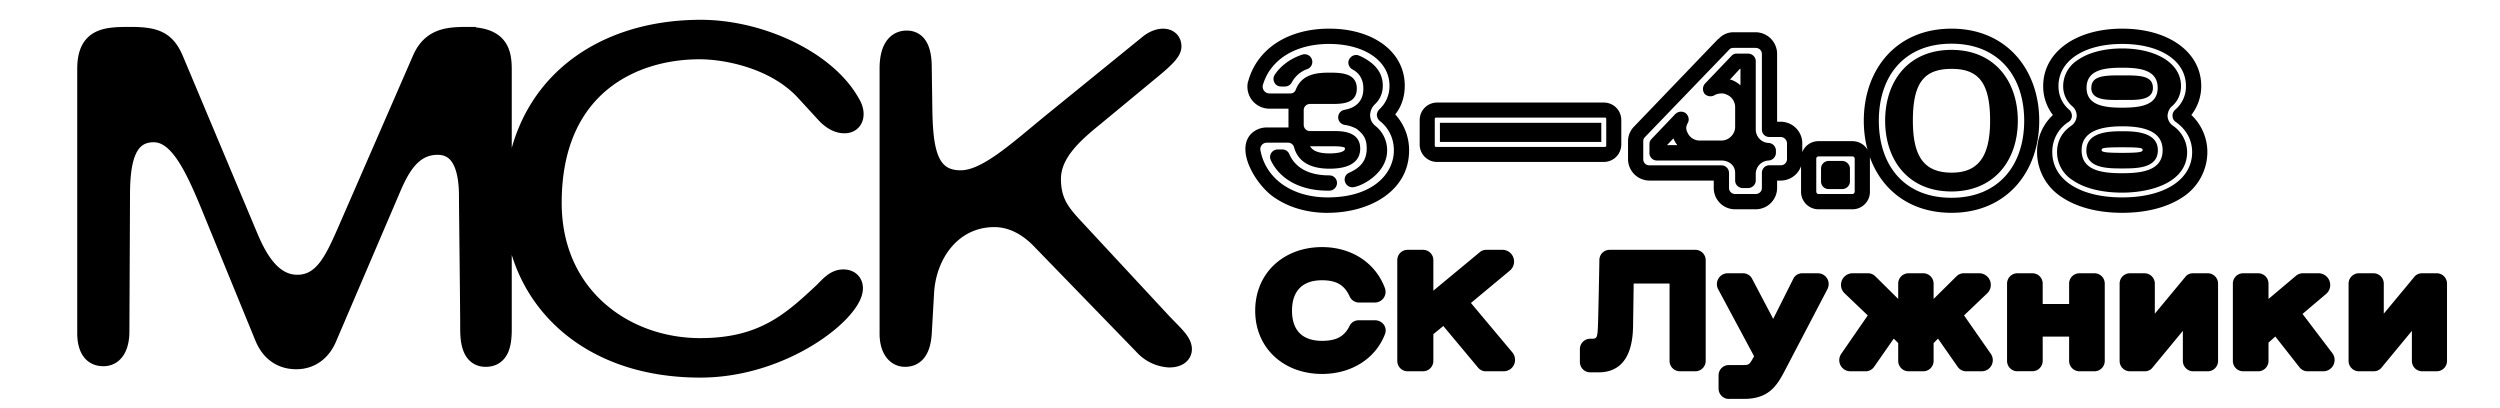
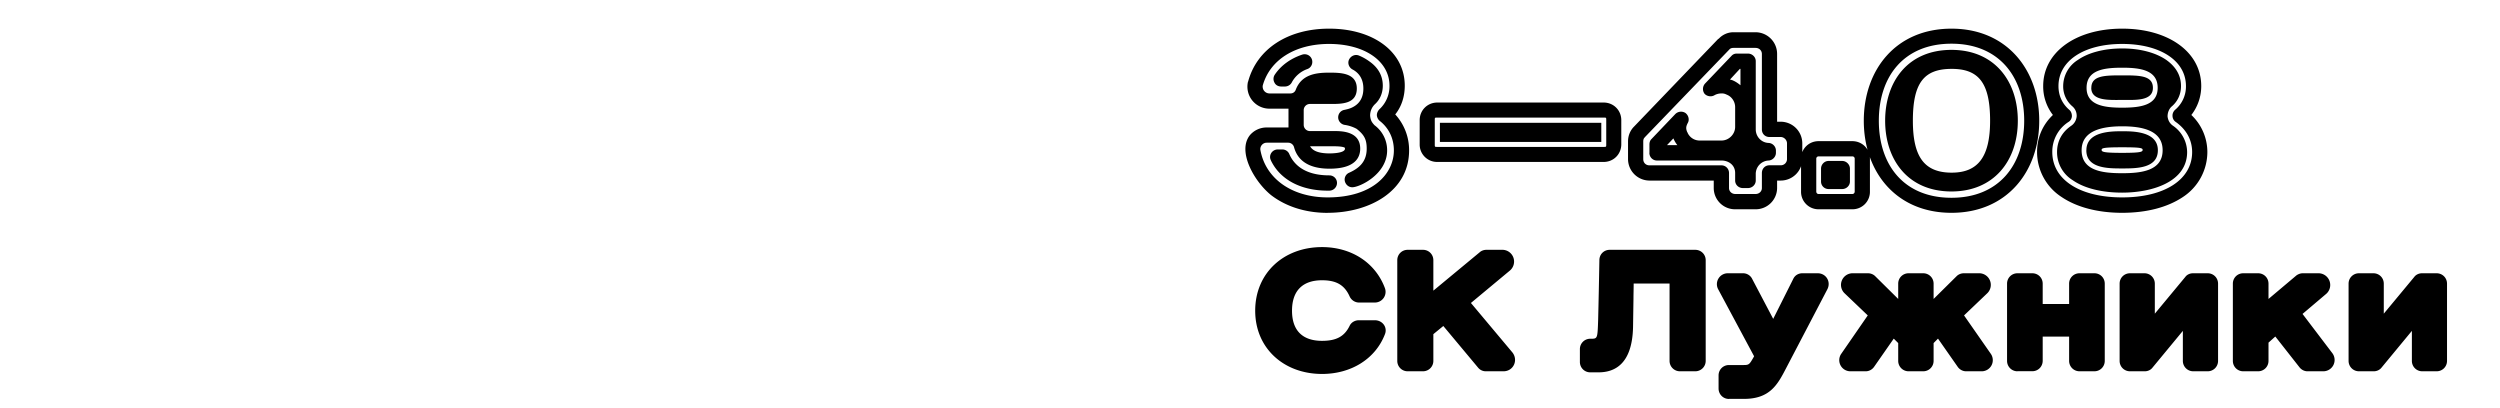
<svg xmlns="http://www.w3.org/2000/svg" width="404" height="66" fill="none">
  <path fill="#000" d="M214.56 34.4c-3.55 0-6.69-1-9.09-2.82-2.69-2.12-5.6-7.08-3.49-9.73a3.53 3.53 0 0 1 2.72-1.25h3.52v-3.04h-3.07a3.55 3.55 0 0 1-3.49-4.29c0-.03 0-.06.03-.06 1.41-5.31 6.44-8.58 13.1-8.58 7.2 0 12.22 3.78 12.22 9.22 0 1.73-.51 3.36-1.54 4.64a8.54 8.54 0 0 1 2.24 5.82c0 6.56-6.37 10.08-13.15 10.08Zm-10.88-10.15c.86 4.67 5.15 7.65 10.88 7.65 7.36 0 10.69-3.9 10.69-7.59 0-1.92-.8-3.61-2.28-4.77a1.33 1.33 0 0 1-.47-.92c0-.36.16-.7.41-.96a5.05 5.05 0 0 0 1.63-3.81c0-3.97-4-6.75-9.76-6.75-5.47 0-9.56 2.56-10.72 6.72-.1.7.42 1.28 1.1 1.28h3.38c.39 0 .74-.23.87-.64.93-2.37 3.13-2.72 5.34-2.72 1.8 0 4.51 0 4.51 2.56 0 2.5-2.43 2.5-4.22 2.5h-3.36a1 1 0 0 0-1 1.02v2.36a1 1 0 0 0 1 1h3.9c1.16 0 4.23 0 4.23 2.84 0 1.48-.87 3.24-4.96 3.24-3.14 0-5.1-1.16-5.73-3.46a.98.98 0 0 0-.93-.74h-3.49c-.64 0-1.12.58-1.02 1.19Zm1.7 1.66c-.42-.8.19-1.76 1.12-1.76h.73c.48 0 .93.29 1.12.74.67 1.57 2.34 3.45 6.47 3.45.7 0 1.24.55 1.24 1.22 0 .67-.54 1.25-1.25 1.25h-.25c-4.38 0-7.71-1.8-9.19-4.9Zm.57-12.57c-.22-.39-.2-.9.06-1.28 1-1.48 2.53-2.6 4.45-3.24.64-.19 1.31.13 1.54.77.22.64-.1 1.35-.74 1.57a4.59 4.59 0 0 0-2.52 2.18c-.23.41-.65.64-1.1.64h-.6c-.48 0-.9-.23-1.09-.64Zm5.76 10.3c.35.6 1.12 1.15 3.14 1.15.77 0 2.5-.1 2.5-.77 0-.06-.04-.12-.04-.16-.1-.06-.48-.22-1.73-.22h-3.87Zm4.54-4.67c0-.61.42-1.12 1.03-1.22.45-.1.83-.19 1.22-.38 1.47-.7 1.82-1.95 1.82-3.07 0-1.41-.6-2.47-1.76-3.08-.58-.32-.83-1.02-.55-1.6.3-.6 1-.9 1.6-.64a8 8 0 0 1 1.76 1c1.38.99 2.09 2.3 2.09 3.87 0 1.18-.45 2.24-1.25 2.97-.45.42-.8 1.06-.8 1.86.06.64.19 1.02.73 1.57a5.01 5.01 0 0 1 2.02 4.06c0 3.84-4.42 5.95-5.63 5.95-.52 0-.96-.32-1.16-.83a1.2 1.2 0 0 1 .68-1.53c1.5-.68 2.81-1.7 2.81-3.88 0-1.5-.41-2.24-1.63-3.2a5.83 5.83 0 0 0-1.95-.64c-.6-.1-1.03-.64-1.03-1.21Zm16.02 7.2a2.81 2.81 0 0 1-2.85-2.85v-3.9c0-1.6 1.25-2.85 2.85-2.85h26.88c1.6 0 2.85 1.25 2.85 2.85v3.9c0 1.6-1.25 2.85-2.85 2.85h-26.88Zm-.41-2.85c0 .42 0 .42.41.42h26.88c.42 0 .42 0 .42-.42v-3.9c0-.42 0-.42-.42-.42h-26.88c-.41 0-.41 0-.41.42v3.9Zm.83-.38v-3.1h26.08v3.1h-26.08Zm47.74 10.88a3.44 3.44 0 0 1-3.49-3.43v-1.21h-10.4a3.48 3.48 0 0 1-3.45-3.46v-2.88c0-.9.35-1.76.96-2.37l13.63-14.2h.06c.61-.68 1.5-1.06 2.37-1.06h3.59a3.5 3.5 0 0 1 3.48 3.52v10.94h.58a3.5 3.5 0 0 1 3.49 3.49v2.56a3.49 3.49 0 0 1-3.49 3.46h-.58v1.21a3.46 3.46 0 0 1-3.48 3.43h-3.27Zm-14.88-8.1c0 .58.42 1 1 1h11.64c.67 0 1.22.54 1.22 1.24v2.43c0 .55.45.96 1.02.96h3.27c.57 0 1.02-.41 1.02-.96v-2.43c0-.7.51-1.25 1.22-1.25h1.82a1 1 0 0 0 1.02-.99v-2.56c0-.54-.48-1.02-1.02-1.02h-1.82c-.7 0-1.22-.52-1.22-1.22V8.72c0-.57-.45-.98-1.02-.98h-3.59c-.22 0-.48.06-.64.25l-13.66 14.18s-.03 0-.03.06c-.16.1-.23.39-.23.61v2.88Zm1-1.02v-1.35c0-.32.09-.64.31-.86l3.88-4.07a1.31 1.31 0 0 1 1.63-.16c.51.39.67 1.1.38 1.6-.32.61-.32.93-.1 1.48.04 0 .04.06.04.06a2.13 2.13 0 0 0 2.01 1.31h3.5c1.18 0 2.2-1.02 2.2-2.2v-3.2c0-.9-.58-1.73-1.38-2.02-.03-.03-.06-.03-.06-.03a1.58 1.58 0 0 0-.77-.16c-.41 0-.8.1-1.12.28-.51.32-1.25.2-1.63-.25a1.3 1.3 0 0 1 .1-1.63l4.25-4.45c.23-.26.51-.39.87-.39h1.82c.67 0 1.25.55 1.25 1.22v11.04c0 1.15.9 2.14 2.08 2.18.64.03 1.18.57 1.18 1.24v.36c0 .64-.54 1.21-1.18 1.24a2.17 2.17 0 0 0-2.08 2.21v1.03c0 .67-.58 1.21-1.25 1.21h-.83c-.7 0-1.25-.54-1.25-1.21v-1.22c0-1.34-1.12-2.02-2.2-2.02h-10.44c-.7 0-1.22-.57-1.22-1.24Zm2.84-1.25h1.67c-.26-.32-.48-.7-.64-1.09l-1.03 1.09Zm10.18-10.6.35.1c.51.2.96.51 1.34.83v-2.65h-.1l-1.6 1.73Zm14.32 20.97a2.82 2.82 0 0 1-2.84-2.88v-5.28c0-1.6 1.24-2.85 2.84-2.85h5.44c1.6 0 2.85 1.25 2.85 2.85v5.28a2.82 2.82 0 0 1-2.85 2.88h-5.44Zm-.38-2.88c0 .25.16.41.38.41h5.44c.23 0 .39-.16.39-.41v-5.28a.37.37 0 0 0-.39-.39h-5.44a.37.37 0 0 0-.38.39v5.28Zm.77-1.6v-2.08c0-.68.54-1.25 1.21-1.25h2.21c.67 0 1.25.57 1.25 1.25v2.08c0 .67-.58 1.21-1.25 1.21h-2.2c-.68 0-1.22-.54-1.22-1.21Zm21.08 5.05c-9.02 0-14.17-6.69-14.17-14.88 0-8.19 5.15-14.88 14.17-14.88 8.96 0 14.18 6.69 14.18 14.88 0 8.2-5.22 14.88-14.18 14.88Zm-11.74-14.88c0 7.17 4.06 12.45 11.74 12.45 7.62 0 11.75-5.28 11.75-12.45 0-7.17-4.13-12.45-11.75-12.45-7.68 0-11.74 5.28-11.74 12.45Zm1.02 0c0-6.3 3.65-11.45 10.72-11.45 6.95 0 10.72 5.05 10.72 11.45 0 6.5-3.9 11.43-10.72 11.43-7.07 0-10.72-5.16-10.72-11.43Zm4.48 0c0 5.86 1.86 8.39 6.28 8.39 4.28 0 6.2-2.6 6.2-8.39 0-6.08-1.82-8.38-6.2-8.38-4.48 0-6.28 2.24-6.28 8.38Zm33.83 14.88c-3.94 0-7.33-.9-9.76-2.53a8.65 8.65 0 0 1-4-7.3c0-2.33.9-4.4 2.56-5.98a7.54 7.54 0 0 1-1.57-4.67c0-5.47 5.25-9.28 12.77-9.28s12.77 3.81 12.77 9.28c0 1.73-.58 3.36-1.6 4.67a8.24 8.24 0 0 1 2.59 5.99 8.73 8.73 0 0 1-4 7.3c-2.46 1.63-5.82 2.52-9.76 2.52Zm-11.3-9.82c0 4.45 4.42 7.33 11.3 7.33 6.85 0 11.3-2.88 11.3-7.33 0-1.95-.93-3.65-2.66-4.87a1.17 1.17 0 0 1-.51-.96c-.03-.35.13-.73.41-.99a4.9 4.9 0 0 0 1.76-3.84c0-4.1-4.16-6.81-10.3-6.81-6.18 0-10.3 2.72-10.3 6.81 0 1.54.6 2.85 1.75 3.84.3.26.42.64.42 1.03-.03.38-.22.73-.54.92a5.71 5.71 0 0 0-2.63 4.87Zm.77 0c0-1.73.77-3.2 2.27-4.23l.04-.03c.47-.32.8-.86.86-1.5a1.99 1.99 0 0 0-.7-1.63 4.23 4.23 0 0 1-1.48-3.27 5 5 0 0 1 2.37-4.22c1.7-1.19 4.26-1.86 7.17-1.86 2.88 0 5.4.67 7.13 1.86 1.57 1.12 2.37 2.53 2.37 4.22 0 1.28-.5 2.43-1.47 3.27-.45.38-.7.99-.7 1.63.06.6.35 1.15.86 1.5a5.23 5.23 0 0 1 2.3 4.26c0 4.83-5.66 6.56-10.5 6.56-3.29 0-6.1-.7-7.96-1.99a5.32 5.32 0 0 1-2.56-4.57Zm3.97-.29c0 3.33 3.4 3.71 6.56 3.71 3.07 0 6.53-.38 6.53-3.71 0-3.2-3.27-3.87-6.53-3.87-3.2 0-6.56.67-6.56 3.87Zm.77 0c0-3.07 4.06-3.07 5.79-3.07 1.73 0 5.76 0 5.76 3.07 0 2.94-3.46 2.94-5.76 2.94s-5.8 0-5.8-2.94Zm.03-10.08c0 2.85 2.91 3.2 5.76 3.2 2.94 0 5.73-.38 5.73-3.2 0-2.88-2.79-3.26-5.73-3.26-2.94 0-5.76.35-5.76 3.26Zm.77 0c0-2.02 2.2-2.02 4.99-2.02 2.78 0 4.96 0 4.96 2.02 0 2.14-2.82 1.95-4.96 1.95-2.08 0-5 .2-5-1.95Zm1.66 10.02c0 .32.32.48 3.33.48 2.98 0 3.3-.16 3.3-.48 0-.3-.32-.42-3.3-.42-3 0-3.33.13-3.33.42ZM213.64 60.43c-6.17 0-10.8-4.15-10.8-10.22 0-6.08 4.6-10.28 10.8-10.28 4.75 0 8.62 2.52 10.15 6.6a1.73 1.73 0 0 1-1.63 2.36h-2.54c-.65 0-1.25-.39-1.52-.99-.84-1.87-2.18-2.61-4.46-2.61-3.07 0-4.85 1.63-4.85 4.92 0 3.28 1.78 4.87 4.85 4.87 2.3 0 3.62-.7 4.46-2.43.31-.64.96-.9 1.5-.9h2.56c1.27 0 2.11 1.17 1.63 2.3-1.53 3.93-5.42 6.38-10.15 6.38Zm13.84-.43c-.94 0-1.68-.75-1.68-1.68V42.05c0-.94.74-1.68 1.68-1.68h2.47c.94 0 1.68.74 1.68 1.68v4.92l7.51-6.22c.29-.26.7-.38 1.06-.38h2.5a1.9 1.9 0 0 1 1.24 3.4l-6.24 5.19 6.7 7.99c1 1.27.16 3.05-1.44 3.05h-2.86a1.6 1.6 0 0 1-1.25-.6l-5.61-6.72-1.61 1.32v4.32c0 .93-.75 1.68-1.68 1.68h-2.47Zm29.5.17c-.93 0-1.67-.75-1.67-1.68v-2.07c0-.93.74-1.68 1.68-1.68h.07c1.1 0 1.1 0 1.2-3.05.07-2.76.14-6.21.2-9.64 0-.96.74-1.68 1.67-1.68h13.82c.94 0 1.69.74 1.69 1.68v16.27c0 .93-.75 1.68-1.69 1.68h-2.47c-.93 0-1.68-.75-1.68-1.68v-12.5H264c0 .81-.03 1.63-.03 2.42l-.07 4.65c-.14 5.98-3 7.28-5.57 7.28H257Zm22.42 4.3c-.94 0-1.68-.75-1.68-1.69v-2.11c0-.94.74-1.68 1.68-1.68h1.97c1.27 0 1.25.07 2.04-1.32l.05-.1-5.79-10.8a1.76 1.76 0 0 1 1.59-2.61h2.44c.6 0 1.18.36 1.44.89l3.41 6.48 3.24-6.46c.27-.58.84-.91 1.47-.91h2.47c1.4 0 2.2 1.41 1.56 2.61l-6.65 12.72c-1.37 2.64-2.6 4.97-6.8 4.97h-2.44ZM299.07 60a1.8 1.8 0 0 1-1.5-2.86l4.26-6.17-3.72-3.55a1.88 1.88 0 0 1 1.35-3.26h2.42c.41 0 .84.17 1.13.45l3.74 3.7v-2.47c0-.94.75-1.68 1.68-1.68h2.36c.93 0 1.68.74 1.68 1.68v2.47l3.74-3.7c.29-.28.72-.45 1.13-.45h2.42a1.88 1.88 0 0 1 1.35 3.26l-3.72 3.55 4.3 6.17a1.8 1.8 0 0 1-1.52 2.86h-2.45c-.53 0-1.03-.27-1.34-.7l-3.2-4.58-.71.72v2.88c0 .93-.75 1.68-1.68 1.68h-2.36c-.93 0-1.68-.75-1.68-1.68v-2.88l-.72-.72-3.19 4.58c-.31.43-.81.7-1.34.7h-2.43Zm26.95 0c-.93 0-1.68-.75-1.68-1.68V45.84c0-.94.75-1.68 1.68-1.68h2.4c.94 0 1.68.74 1.68 1.68v3.29h4.27v-3.3c0-.93.75-1.67 1.68-1.67h2.4c.94 0 1.68.74 1.68 1.68v12.48c0 .93-.74 1.68-1.68 1.68h-2.4c-.93 0-1.68-.75-1.68-1.68V54.4h-4.27v3.9c0 .94-.74 1.69-1.68 1.69h-2.4Zm18.19 0c-.94 0-1.68-.75-1.68-1.68V45.84c0-.94.74-1.68 1.68-1.68h2.33c.93 0 1.68.74 1.68 1.68v4.85l4.92-5.93c.28-.39.76-.6 1.24-.6h2.38c.94 0 1.68.74 1.68 1.68v12.48c0 .93-.74 1.68-1.68 1.68h-2.33c-.93 0-1.68-.75-1.68-1.68v-4.85l-4.9 5.93c-.28.38-.76.6-1.24.6h-2.4Zm18.3 0c-.94 0-1.68-.75-1.68-1.68V45.84c0-.94.74-1.68 1.68-1.68h2.4c.94 0 1.68.74 1.68 1.68v2.47l4.51-3.8c.22-.16.6-.35 1.01-.35h2.5a1.9 1.9 0 0 1 1.22 3.4l-3.74 3.17 4.8 6.32a1.83 1.83 0 0 1-1.5 2.95h-2.51c-.48 0-.96-.24-1.27-.63l-3.92-4.99-1.1.99v2.95c0 .93-.74 1.68-1.68 1.68h-2.4Zm18.7 0c-.93 0-1.68-.75-1.68-1.68V45.84c0-.94.75-1.68 1.68-1.68h2.33c.94 0 1.68.74 1.68 1.68v4.85l4.92-5.93c.29-.39.77-.6 1.25-.6h2.37c.94 0 1.68.74 1.68 1.68v12.48c0 .93-.74 1.68-1.68 1.68h-2.32c-.94 0-1.68-.75-1.68-1.68v-4.85l-4.9 5.93c-.29.38-.77.6-1.25.6h-2.4Z" />
-   <path fill="#000" stroke="#000" stroke-width="3" d="M75.4 5.85c-3.19 0-5.81.3-7.3 3.77L55.91 37.6c-1.96 4.44-3.74 8.3-7.86 8.3s-6.37-4.15-7.77-7.43L28.12 9.52c-1.31-2.99-3-3.67-7.02-3.67-4.03 0-7.12.1-7.12 5.31v42.66c0 1.74.47 3.86 2.72 3.86 2.05 0 2.71-2.12 2.71-4.05l.1-22.1c0-5.4.84-10.04 5.33-10.04 3.84 0 6.37 5.02 9.17 11.87l8.62 21.04c1.12 2.8 3.18 3.77 5.24 3.77 2.53 0 4.21-1.55 5.06-3.58l10.2-23.83c1.4-3.29 3.28-7.24 7.58-7.24 3.37 0 4.96 2.9 4.96 8.2 0 2.22.2 17.76.2 21.52 0 2.51.55 4.54 2.61 4.54 2.25 0 2.72-2.03 2.72-4.54V11.26c0-2.9-.56-5.4-5.8-5.4ZM188.2 52.47l-14.7-15.83c-2.15-2.31-3.55-4.15-3.55-7.72 0-4.05 3.37-7.14 6.83-9.94l9.46-7.82c2.34-1.93 3.18-2.9 3.18-3.66 0-1.64-2.06-1.84-3.84-.39l-15.45 12.55c-5.9 4.82-10.76 9.36-14.88 9.36-5.43 0-6-5.12-6.09-11.77l-.09-6.37c0-2.61-.66-4.44-2.53-4.44-1.87 0-2.9 1.64-2.9 4.63v42.85c0 2.51 1.12 3.86 2.62 3.86 1.69 0 2.62-1.25 2.81-3.86l.38-6.66c.37-6.37 4.58-12.06 11.23-12.06 2.9 0 5.43 1.44 7.49 3.57l16.57 17.08a6.1 6.1 0 0 0 4.21 2.03c1.5 0 2.16-.68 2.16-1.45 0-1.16-1.32-2.32-2.9-3.96ZM113.05 8.08c4.4 0 12.27 1.54 17.04 6.75l3.37 3.67c.75.77 1.78 1.54 3 1.54 1.68 0 2.06-1.73 1.03-3.38-3.84-6.94-14.6-11.96-24.25-11.96C96.2 4.7 83 14.83 83 33.07c0 14 10.77 26.45 30.15 26.45 13.57 0 24.8-9.17 24.8-12.94 0-.77-.46-1.54-1.68-1.54s-2.06.87-3.18 2.03c-5.25 4.92-9.83 9.07-19.94 9.07-12.17 0-23.88-8.3-23.88-23.36 0-18.72 12.92-24.7 23.78-24.7Z" />
</svg>